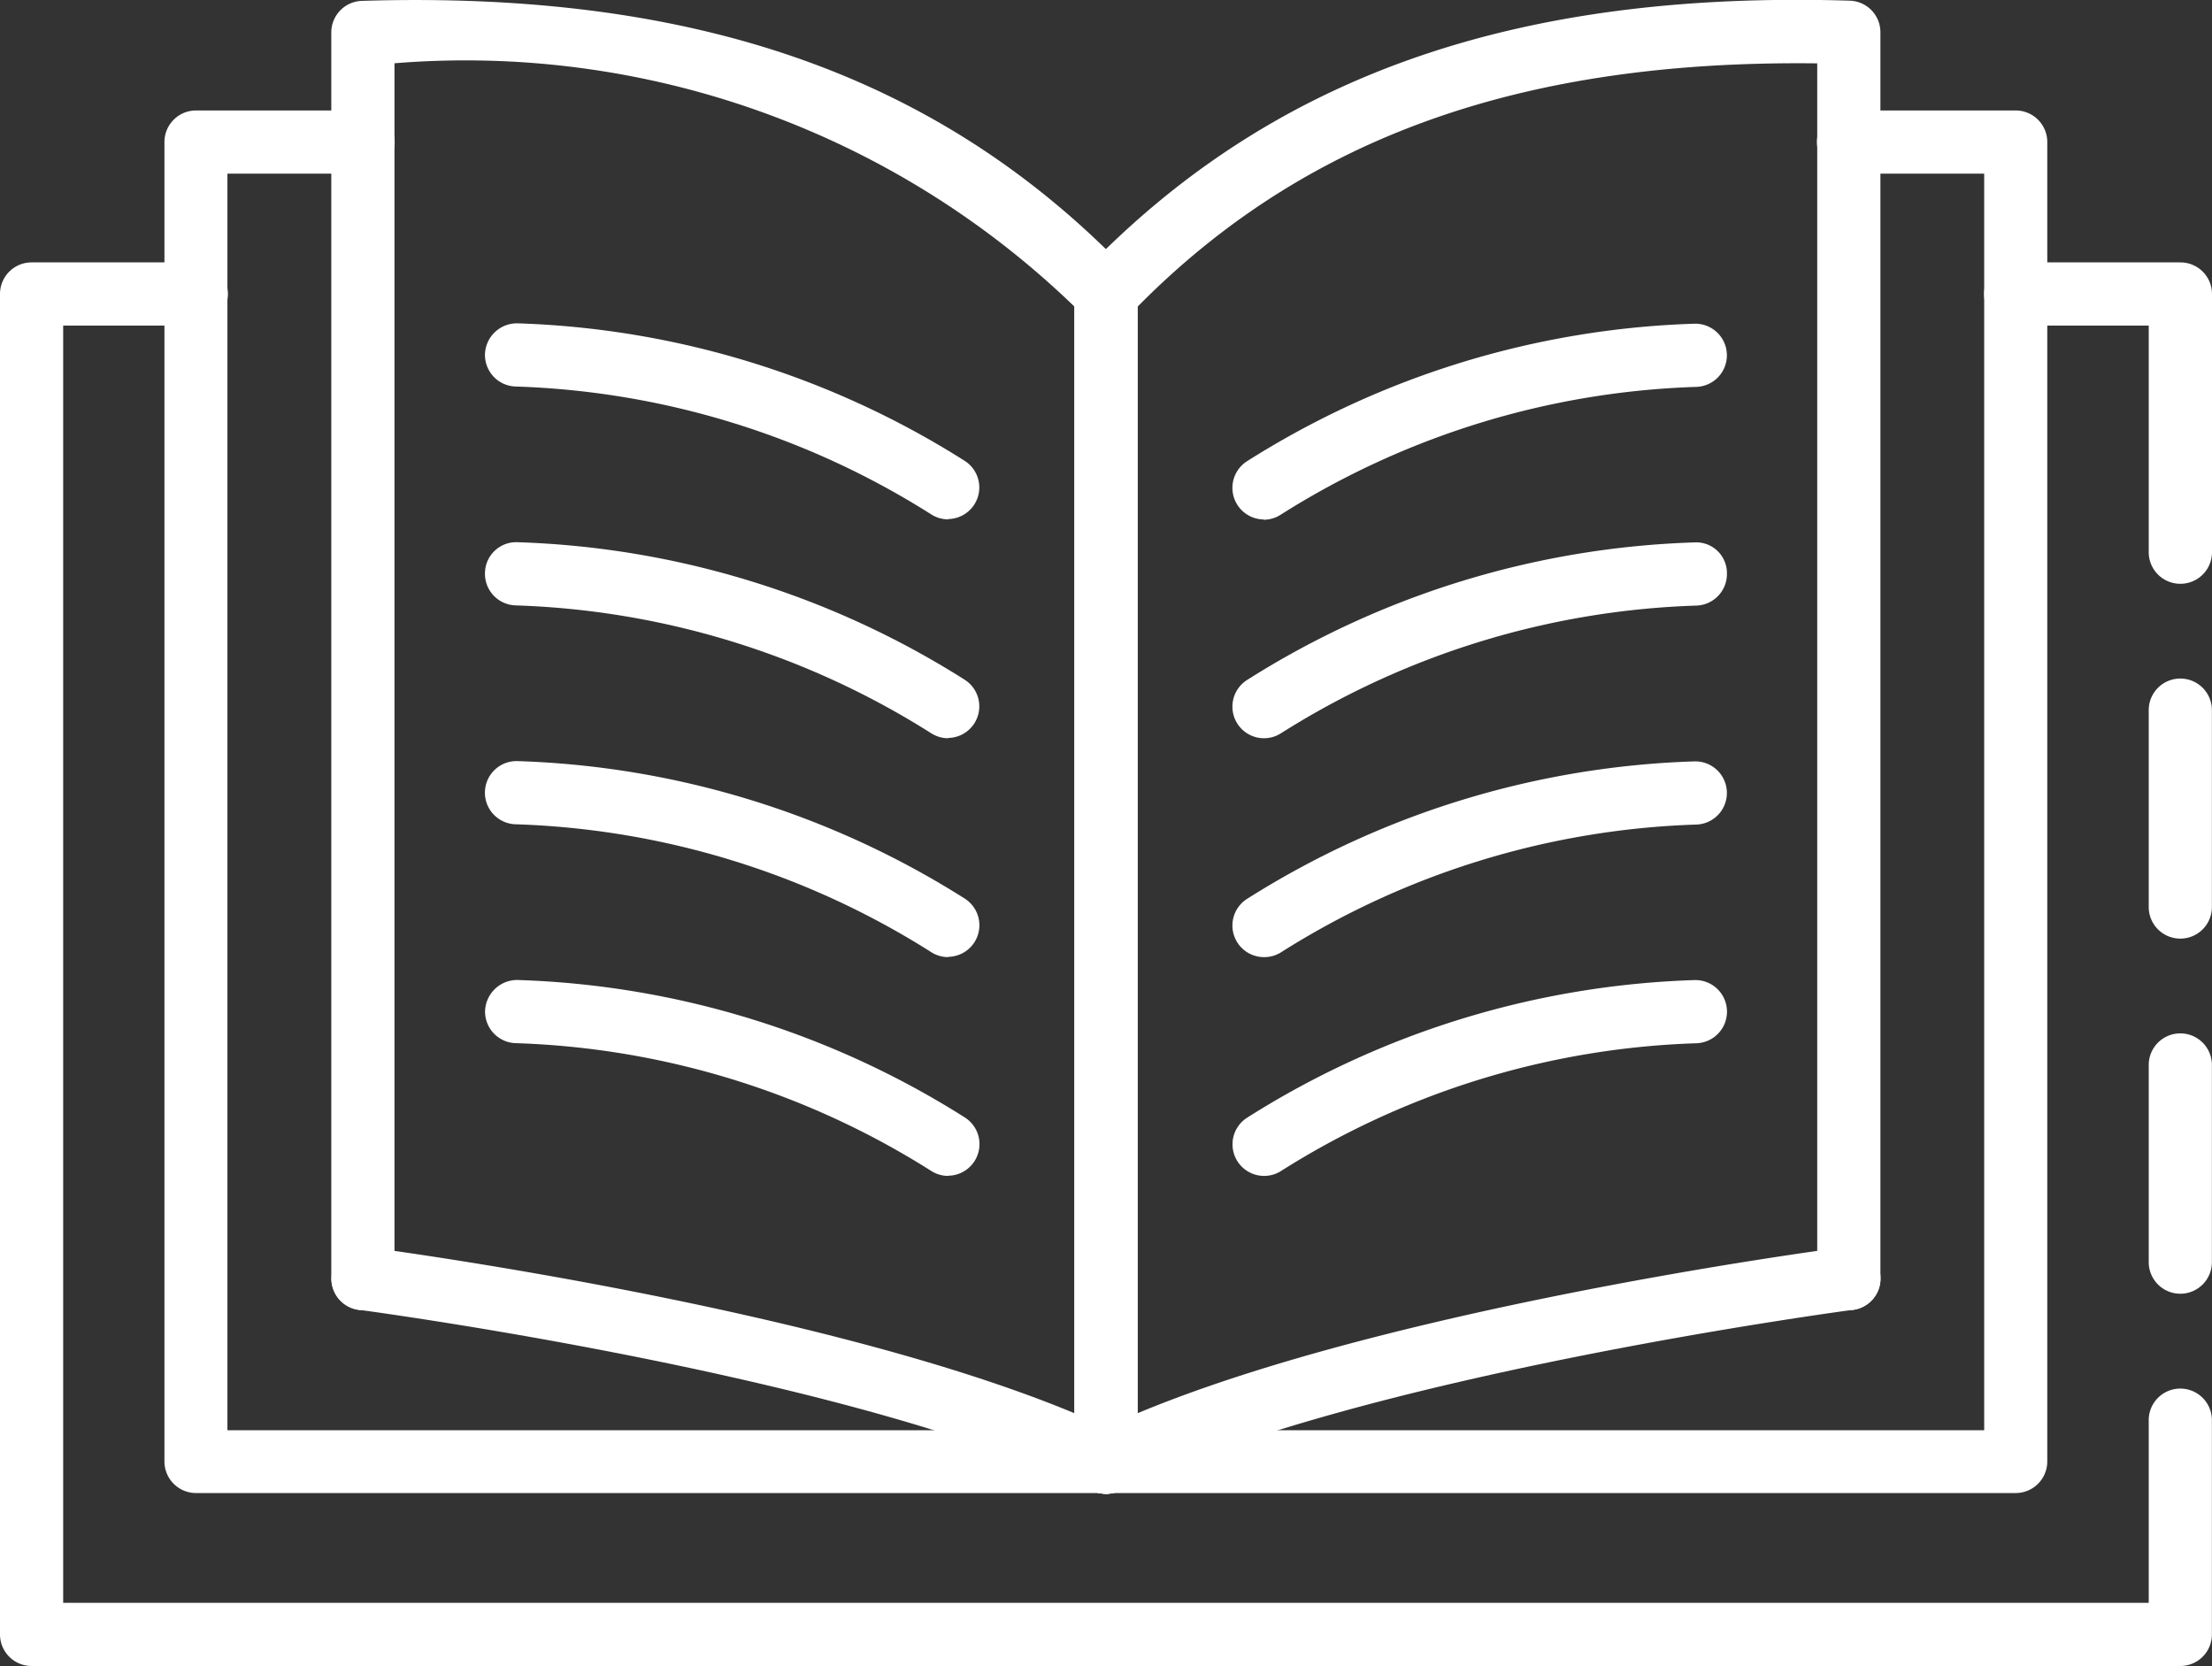
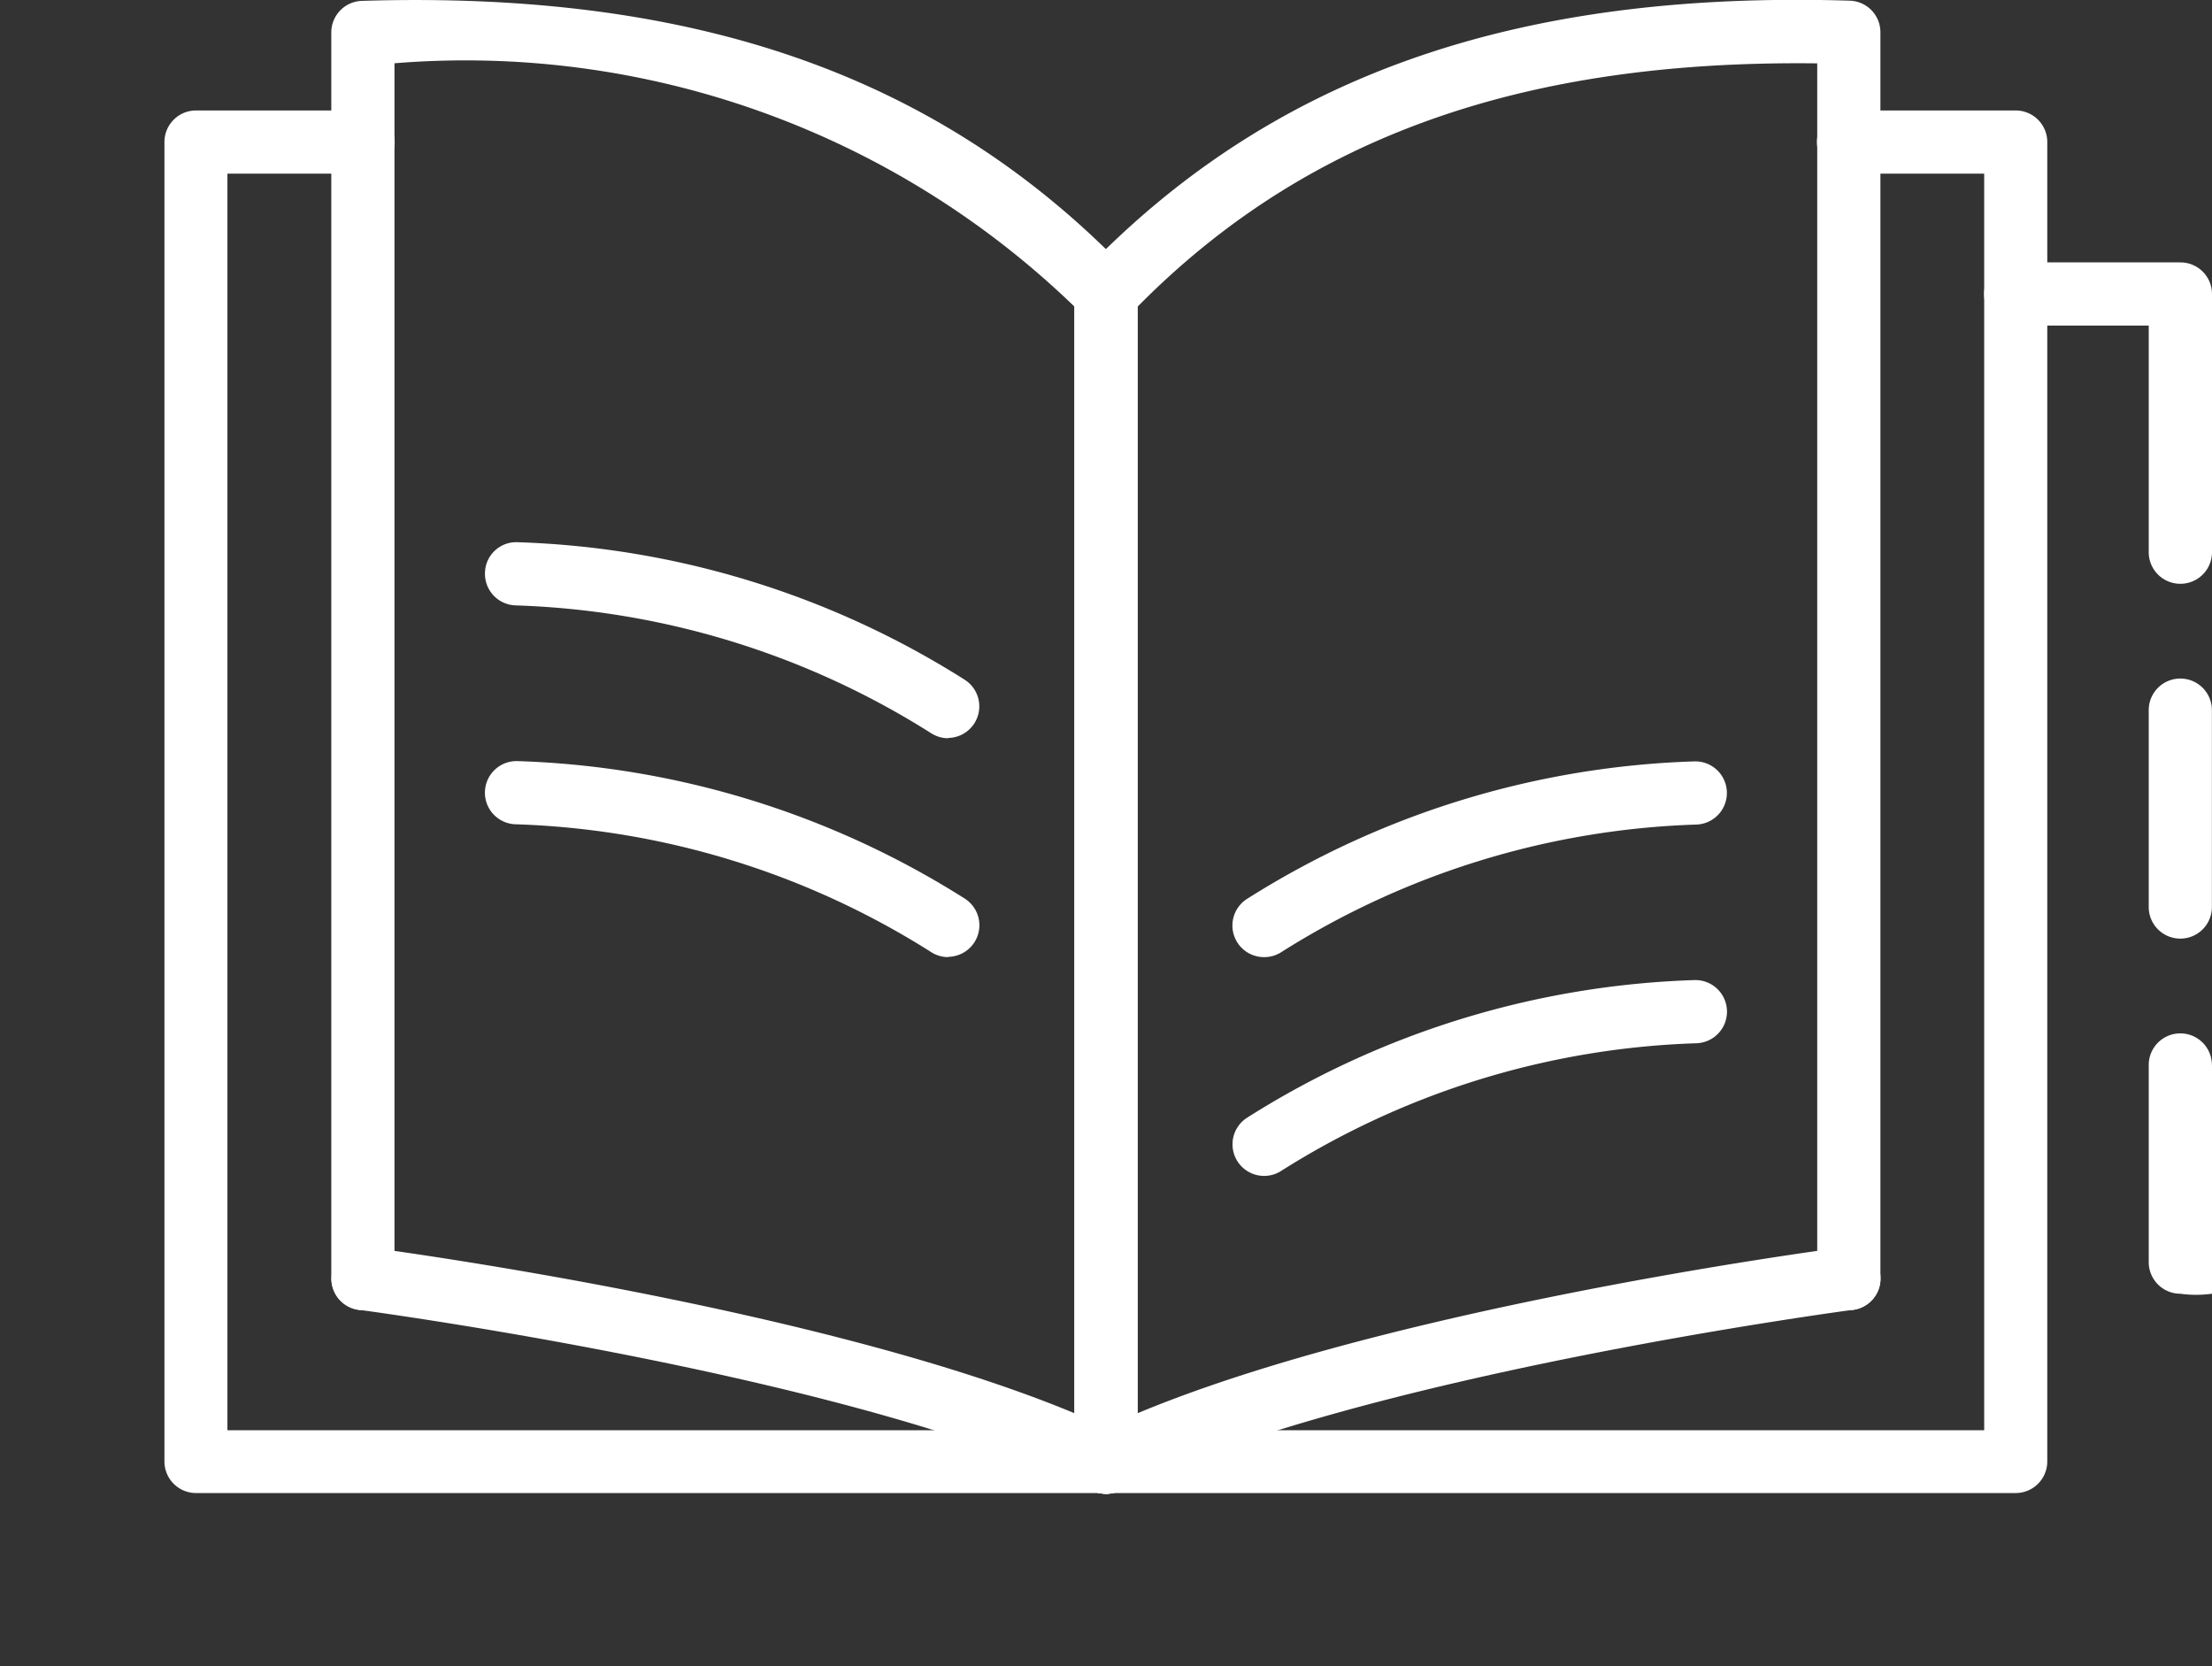
<svg xmlns="http://www.w3.org/2000/svg" width="22.828" height="17.194" viewBox="0 0 22.828 17.194">
  <rect x="0" y="0" width="22.828" height="17.194" fill="#333333" stroke="none" />
  <defs>
    <style>.a{fill:#fff;}</style>
  </defs>
  <g transform="translate(-2 -11.636)">
    <path class="a" d="M70.326,35.794A.326.326,0,0,1,70,35.468V33.436a.326.326,0,0,1,.652,0v2.032A.326.326,0,0,1,70.326,35.794Z" transform="translate(-45.825 -14.471)" />
-     <path class="a" d="M24.5,34.426H2.326A.326.326,0,0,1,2,34.1V20.266a.326.326,0,0,1,.326-.326h1.7a.326.326,0,1,1,0,.652H2.652V33.774H24.175V31.889a.326.326,0,1,1,.652,0V34.1A.326.326,0,0,1,24.5,34.426Z" transform="translate(0 -5.596)" />
-     <path class="a" d="M70.326,47.027A.326.326,0,0,1,70,46.7V44.666a.326.326,0,1,1,.652,0V46.7A.326.326,0,0,1,70.326,47.027Z" transform="translate(-45.825 -22.039)" />
+     <path class="a" d="M70.326,47.027A.326.326,0,0,1,70,46.7V44.666a.326.326,0,1,1,.652,0A.326.326,0,0,1,70.326,47.027Z" transform="translate(-45.825 -22.039)" />
    <path class="a" d="M66.815,23.257a.326.326,0,0,1-.326-.326V20.592H65.116a.326.326,0,1,1,0-.652h1.7a.326.326,0,0,1,.326.326V22.93A.326.326,0,0,1,66.815,23.257Z" transform="translate(-42.314 -5.596)" />
    <path class="a" d="M26.313,29.4H7.531a.326.326,0,0,1-.326-.326V15.457a.326.326,0,0,1,.326-.326H9.255a.326.326,0,0,1,0,.652h-1.4V28.752h18.13V15.783h-1.4a.326.326,0,0,1,0-.652h1.725a.326.326,0,0,1,.326.326V29.078A.326.326,0,0,1,26.313,29.4Z" transform="translate(-3.508 -2.355)" />
    <path class="a" d="M36.326,27.052A.326.326,0,0,1,36,26.726V14.669a.326.326,0,0,1,.091-.226c1.931-2.016,4.444-2.907,7.911-2.8a.326.326,0,0,1,.316.326V24.832a.326.326,0,0,1-.652,0V12.29c-3.054-.037-5.289.764-7.014,2.511V26.726a.326.326,0,0,1-.326.326Z" transform="translate(-22.912)" />
    <path class="a" d="M20.478,27.052a.326.326,0,0,1-.326-.326V14.8a9.043,9.043,0,0,0-7.017-2.511V24.832a.326.326,0,1,1-.652,0V11.971a.326.326,0,0,1,.316-.326c3.466-.108,5.981.783,7.914,2.8a.326.326,0,0,1,.091.226V26.726A.326.326,0,0,1,20.478,27.052Z" transform="translate(-7.064 0)" />
    <path class="a" d="M36.323,53.644a.326.326,0,0,1-.144-.62c2.511-1.228,7.556-1.9,7.769-1.926a.326.326,0,0,1,.085.647c-.052.007-5.153.685-7.566,1.866a.326.326,0,0,1-.144.034Z" transform="translate(-22.909 -26.591)" />
    <path class="a" d="M20.484,53.646a.326.326,0,0,1-.143-.033c-2.416-1.181-7.516-1.859-7.566-1.866a.326.326,0,1,1,.085-.647c.213.028,5.257.7,7.769,1.926a.326.326,0,0,1-.143.62Z" transform="translate(-7.07 -26.593)" />
-     <path class="a" d="M41.316,23.893a.326.326,0,0,1-.173-.6,9.164,9.164,0,0,1,4.618-1.42.326.326,0,0,1,.019.652,8.521,8.521,0,0,0-4.293,1.322.326.326,0,0,1-.172.049Z" transform="translate(-26.275 -6.896)" />
-     <path class="a" d="M41.316,30.821a.326.326,0,0,1-.173-.6A9.167,9.167,0,0,1,45.761,28.8a.317.317,0,0,1,.336.316.326.326,0,0,1-.316.336,8.527,8.527,0,0,0-4.293,1.322A.326.326,0,0,1,41.316,30.821Z" transform="translate(-26.275 -11.566)" />
    <path class="a" d="M41.316,37.745a.326.326,0,0,1-.173-.6,9.164,9.164,0,0,1,4.618-1.42.326.326,0,1,1,.019.652A8.517,8.517,0,0,0,41.488,37.7.326.326,0,0,1,41.316,37.745Z" transform="translate(-26.275 -16.231)" />
    <path class="a" d="M41.313,44.668a.326.326,0,0,1-.173-.6,9.165,9.165,0,0,1,4.618-1.421.326.326,0,1,1,.019.652,8.521,8.521,0,0,0-4.293,1.323A.326.326,0,0,1,41.313,44.668Z" transform="translate(-26.271 -20.896)" />
-     <path class="a" d="M22.129,23.893a.326.326,0,0,1-.172-.049,8.521,8.521,0,0,0-4.293-1.322.326.326,0,0,1-.316-.336.33.33,0,0,1,.335-.316A9.164,9.164,0,0,1,22.3,23.29a.326.326,0,0,1-.173.6Z" transform="translate(-10.343 -6.897)" />
    <path class="a" d="M22.129,30.818a.326.326,0,0,1-.172-.049,8.527,8.527,0,0,0-4.293-1.322.326.326,0,0,1-.316-.336.322.322,0,0,1,.336-.316A9.167,9.167,0,0,1,22.3,30.215a.326.326,0,0,1-.173.6Z" transform="translate(-10.343 -11.563)" />
    <path class="a" d="M22.129,37.744a.326.326,0,0,1-.172-.049,8.517,8.517,0,0,0-4.293-1.322.326.326,0,1,1,.019-.652,9.164,9.164,0,0,1,4.618,1.42.326.326,0,0,1-.173.6Z" transform="translate(-10.343 -16.23)" />
-     <path class="a" d="M22.129,44.67a.326.326,0,0,1-.172-.049A8.521,8.521,0,0,0,17.665,43.3a.326.326,0,0,1-.316-.335.332.332,0,0,1,.335-.317,9.165,9.165,0,0,1,4.618,1.42.326.326,0,0,1-.173.6Z" transform="translate(-10.343 -20.898)" />
  </g>
</svg>